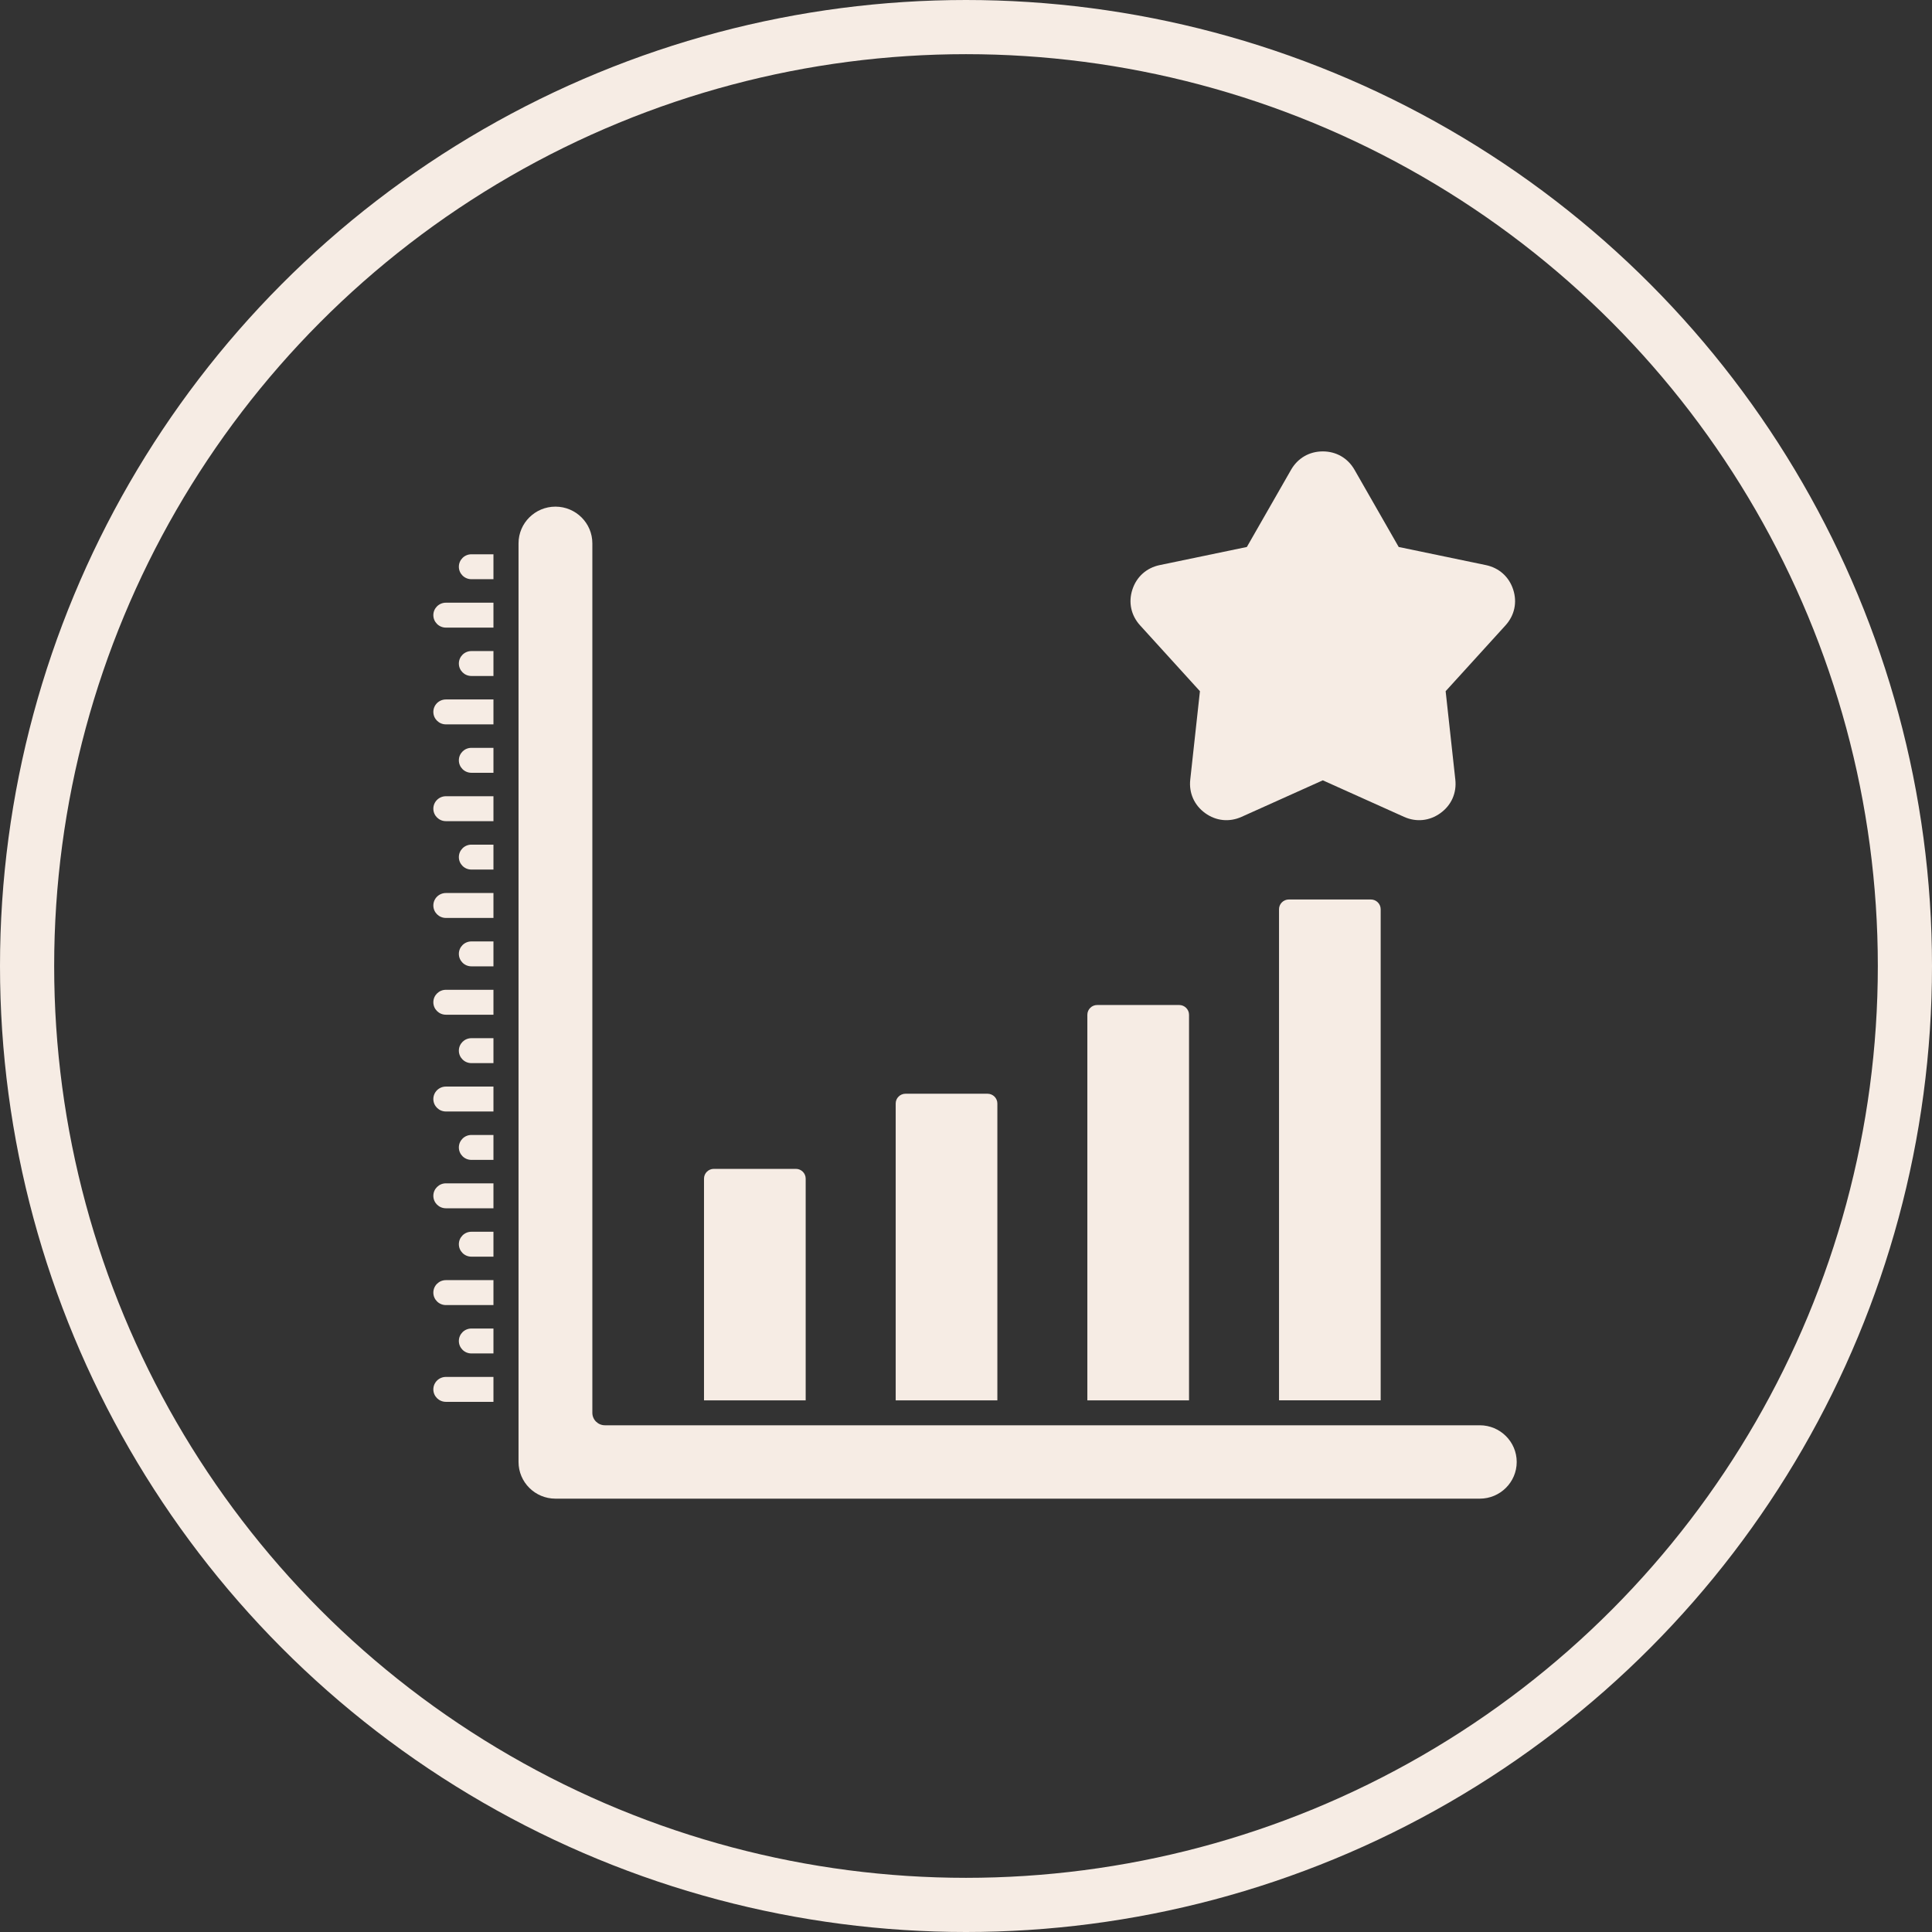
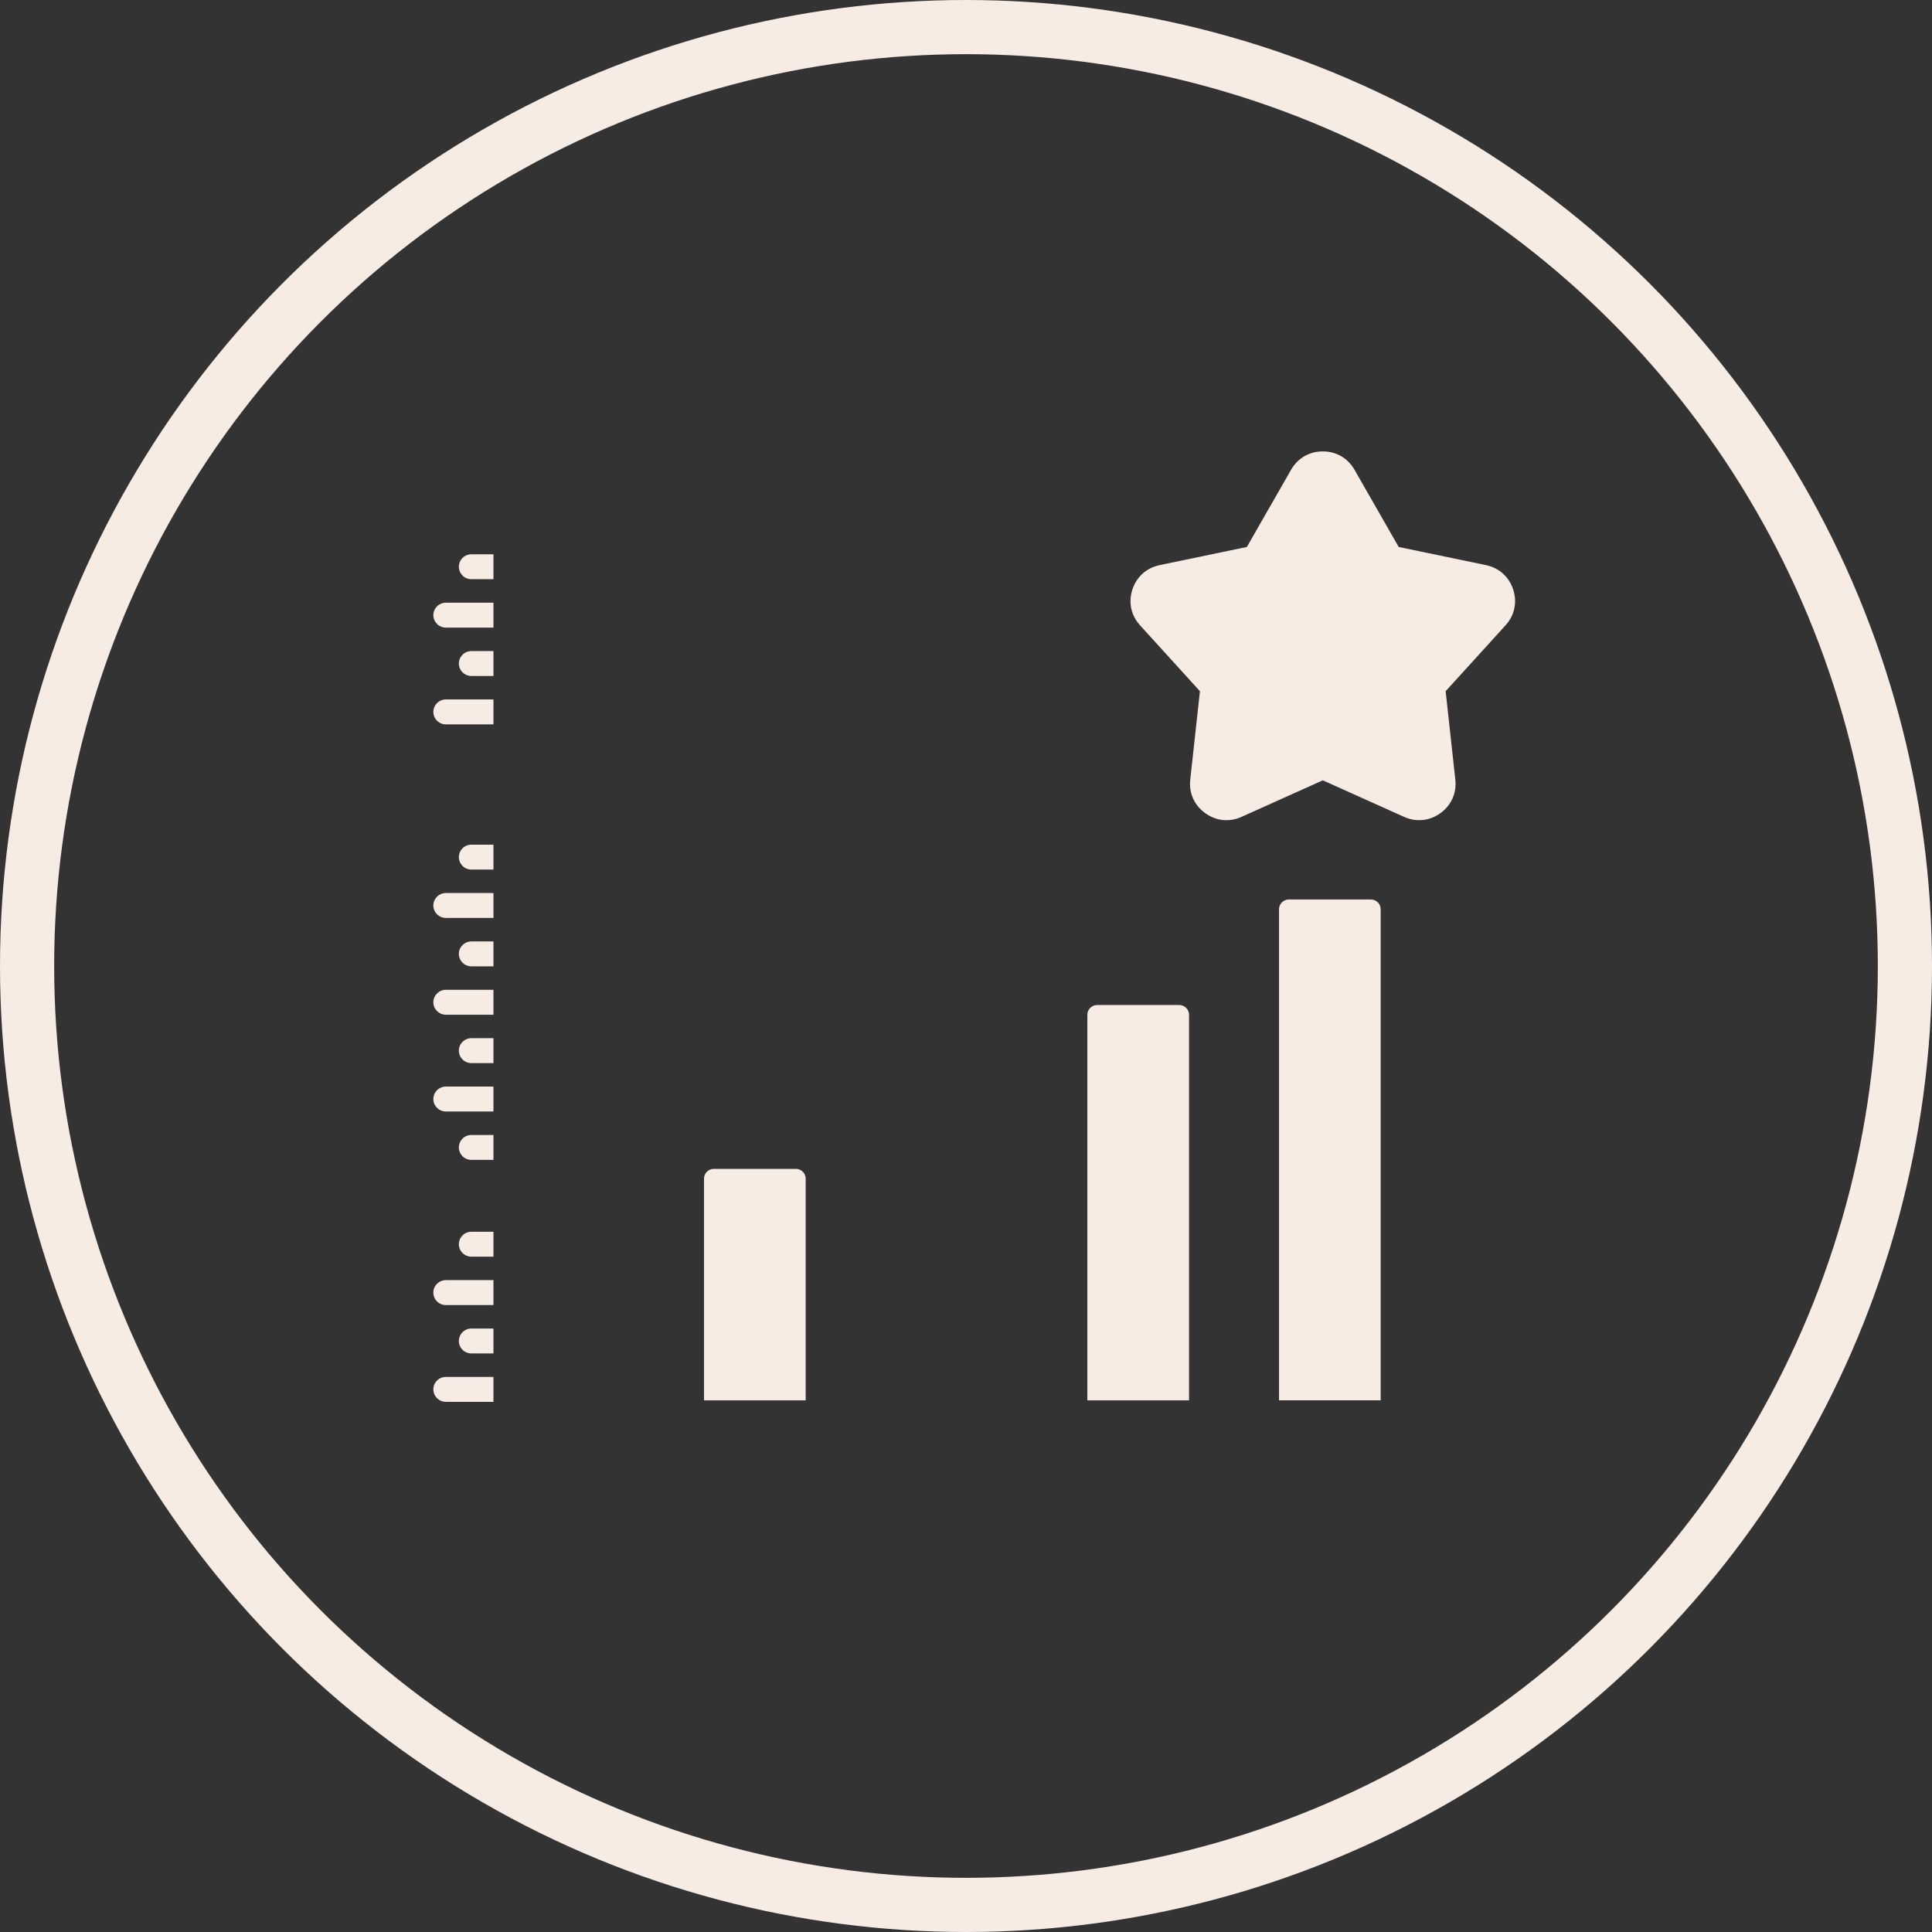
<svg xmlns="http://www.w3.org/2000/svg" width="107" height="107" viewBox="0 0 107 107" fill="none">
  <rect x="0" y="0" width="107" height="107" fill="#333333" stroke="none" />
  <circle cx="53.5" cy="53.5" r="52" stroke="#F6ECE4" stroke-width="3" />
  <path fill-rule="evenodd" clip-rule="evenodd" d="M77.464 30.293L82.293 31.297C83.023 31.449 83.574 31.943 83.805 32.652C84.036 33.36 83.88 34.083 83.38 34.634L80.064 38.281L80.6 43.176C80.682 43.917 80.382 44.594 79.778 45.031C79.174 45.469 78.437 45.545 77.758 45.239L73.26 43.217L68.763 45.239C68.082 45.545 67.346 45.469 66.743 45.031C66.14 44.594 65.839 43.917 65.92 43.176L66.456 38.281L63.141 34.634C62.64 34.083 62.484 33.36 62.715 32.652C62.946 31.943 63.497 31.449 64.227 31.297L69.055 30.293L71.503 26.018C71.874 25.371 72.515 25 73.26 25C74.006 25 74.647 25.371 75.017 26.018L77.464 30.293Z" fill="#F6ECE4" />
-   <path d="M84 80.968C84 82.089 83.082 83 81.955 83H30.762C29.634 83 28.718 82.089 28.718 80.968V30.09C28.718 28.971 29.634 28.059 30.762 28.059C31.89 28.059 32.806 28.971 32.806 30.09V78.246C32.806 78.627 33.118 78.936 33.501 78.936H81.955C83.082 78.936 84 79.847 84 80.968Z" fill="#F6ECE4" />
  <path d="M44.621 65.276V77.556H38.99V65.276C38.99 64.977 39.235 64.735 39.535 64.735H44.077C44.376 64.735 44.621 64.977 44.621 65.276Z" fill="#F6ECE4" />
-   <path d="M55.237 61.115V77.556H49.606V61.115C49.606 60.817 49.85 60.574 50.15 60.574H54.692C54.992 60.574 55.237 60.817 55.237 61.115Z" fill="#F6ECE4" />
  <path d="M65.852 56.201V77.556H60.221V56.201C60.221 55.903 60.465 55.66 60.766 55.66H65.307C65.607 55.66 65.852 55.903 65.852 56.201Z" fill="#F6ECE4" />
  <path d="M76.466 50.357V77.555H70.836V50.357C70.836 50.059 71.08 49.816 71.381 49.816H75.922C76.222 49.816 76.466 50.059 76.466 50.357Z" fill="#F6ECE4" />
  <path d="M27.329 76.258V77.638H24.695C24.311 77.638 24 77.329 24 76.948C24 76.567 24.311 76.258 24.695 76.258H27.329Z" fill="#F6ECE4" />
  <path d="M27.329 73.578V74.958H26.107C25.724 74.958 25.413 74.649 25.413 74.268C25.413 73.886 25.724 73.578 26.107 73.578H27.329Z" fill="#F6ECE4" />
  <path d="M27.329 70.898V72.279H24.695C24.311 72.279 24 71.969 24 71.589C24 71.206 24.311 70.898 24.695 70.898H27.329Z" fill="#F6ECE4" />
  <path d="M27.329 68.218V69.598H26.107C25.724 69.598 25.413 69.289 25.413 68.908C25.413 68.527 25.724 68.218 26.107 68.218H27.329Z" fill="#F6ECE4" />
-   <path d="M27.329 65.537V66.918H24.695C24.311 66.918 24 66.61 24 66.228C24 65.847 24.311 65.537 24.695 65.537H27.329Z" fill="#F6ECE4" />
  <path d="M27.329 62.858V64.238H26.107C25.724 64.238 25.413 63.929 25.413 63.548C25.413 63.167 25.724 62.858 26.107 62.858H27.329Z" fill="#F6ECE4" />
  <path d="M27.329 60.178V61.558H24.695C24.311 61.558 24 61.25 24 60.868C24 60.487 24.311 60.178 24.695 60.178H27.329Z" fill="#F6ECE4" />
  <path d="M27.329 57.498V58.879H26.107C25.724 58.879 25.413 58.569 25.413 58.189C25.413 57.807 25.724 57.498 26.107 57.498H27.329Z" fill="#F6ECE4" />
  <path d="M27.329 54.818V56.198H24.695C24.311 56.198 24 55.889 24 55.508C24 55.127 24.311 54.818 24.695 54.818H27.329Z" fill="#F6ECE4" />
  <path d="M27.329 52.139V53.519H26.107C25.724 53.519 25.413 53.21 25.413 52.828C25.413 52.448 25.724 52.139 26.107 52.139H27.329Z" fill="#F6ECE4" />
  <path d="M27.329 49.458V50.838H24.695C24.311 50.838 24 50.529 24 50.148C24 49.767 24.311 49.458 24.695 49.458H27.329Z" fill="#F6ECE4" />
  <path d="M27.329 46.779V48.159H26.107C25.724 48.159 25.413 47.85 25.413 47.469C25.413 47.088 25.724 46.779 26.107 46.779H27.329Z" fill="#F6ECE4" />
-   <path d="M27.329 44.098V45.478H24.695C24.311 45.478 24 45.169 24 44.788C24 44.407 24.311 44.098 24.695 44.098H27.329Z" fill="#F6ECE4" />
-   <path d="M27.329 41.418V42.799H26.107C25.724 42.799 25.413 42.49 25.413 42.109C25.413 41.726 25.724 41.418 26.107 41.418H27.329Z" fill="#F6ECE4" />
  <path d="M27.329 38.738V40.118H24.695C24.311 40.118 24 39.809 24 39.428C24 39.047 24.311 38.738 24.695 38.738H27.329Z" fill="#F6ECE4" />
  <path d="M27.329 36.058V37.438H26.107C25.724 37.438 25.413 37.13 25.413 36.748C25.413 36.367 25.724 36.058 26.107 36.058H27.329Z" fill="#F6ECE4" />
  <path d="M27.329 33.379V34.759H24.695C24.311 34.759 24 34.449 24 34.068C24 33.688 24.311 33.379 24.695 33.379H27.329Z" fill="#F6ECE4" />
  <path d="M27.329 30.698V32.078H26.107C25.724 32.078 25.413 31.769 25.413 31.388C25.413 31.007 25.724 30.698 26.107 30.698H27.329Z" fill="#F6ECE4" />
</svg>